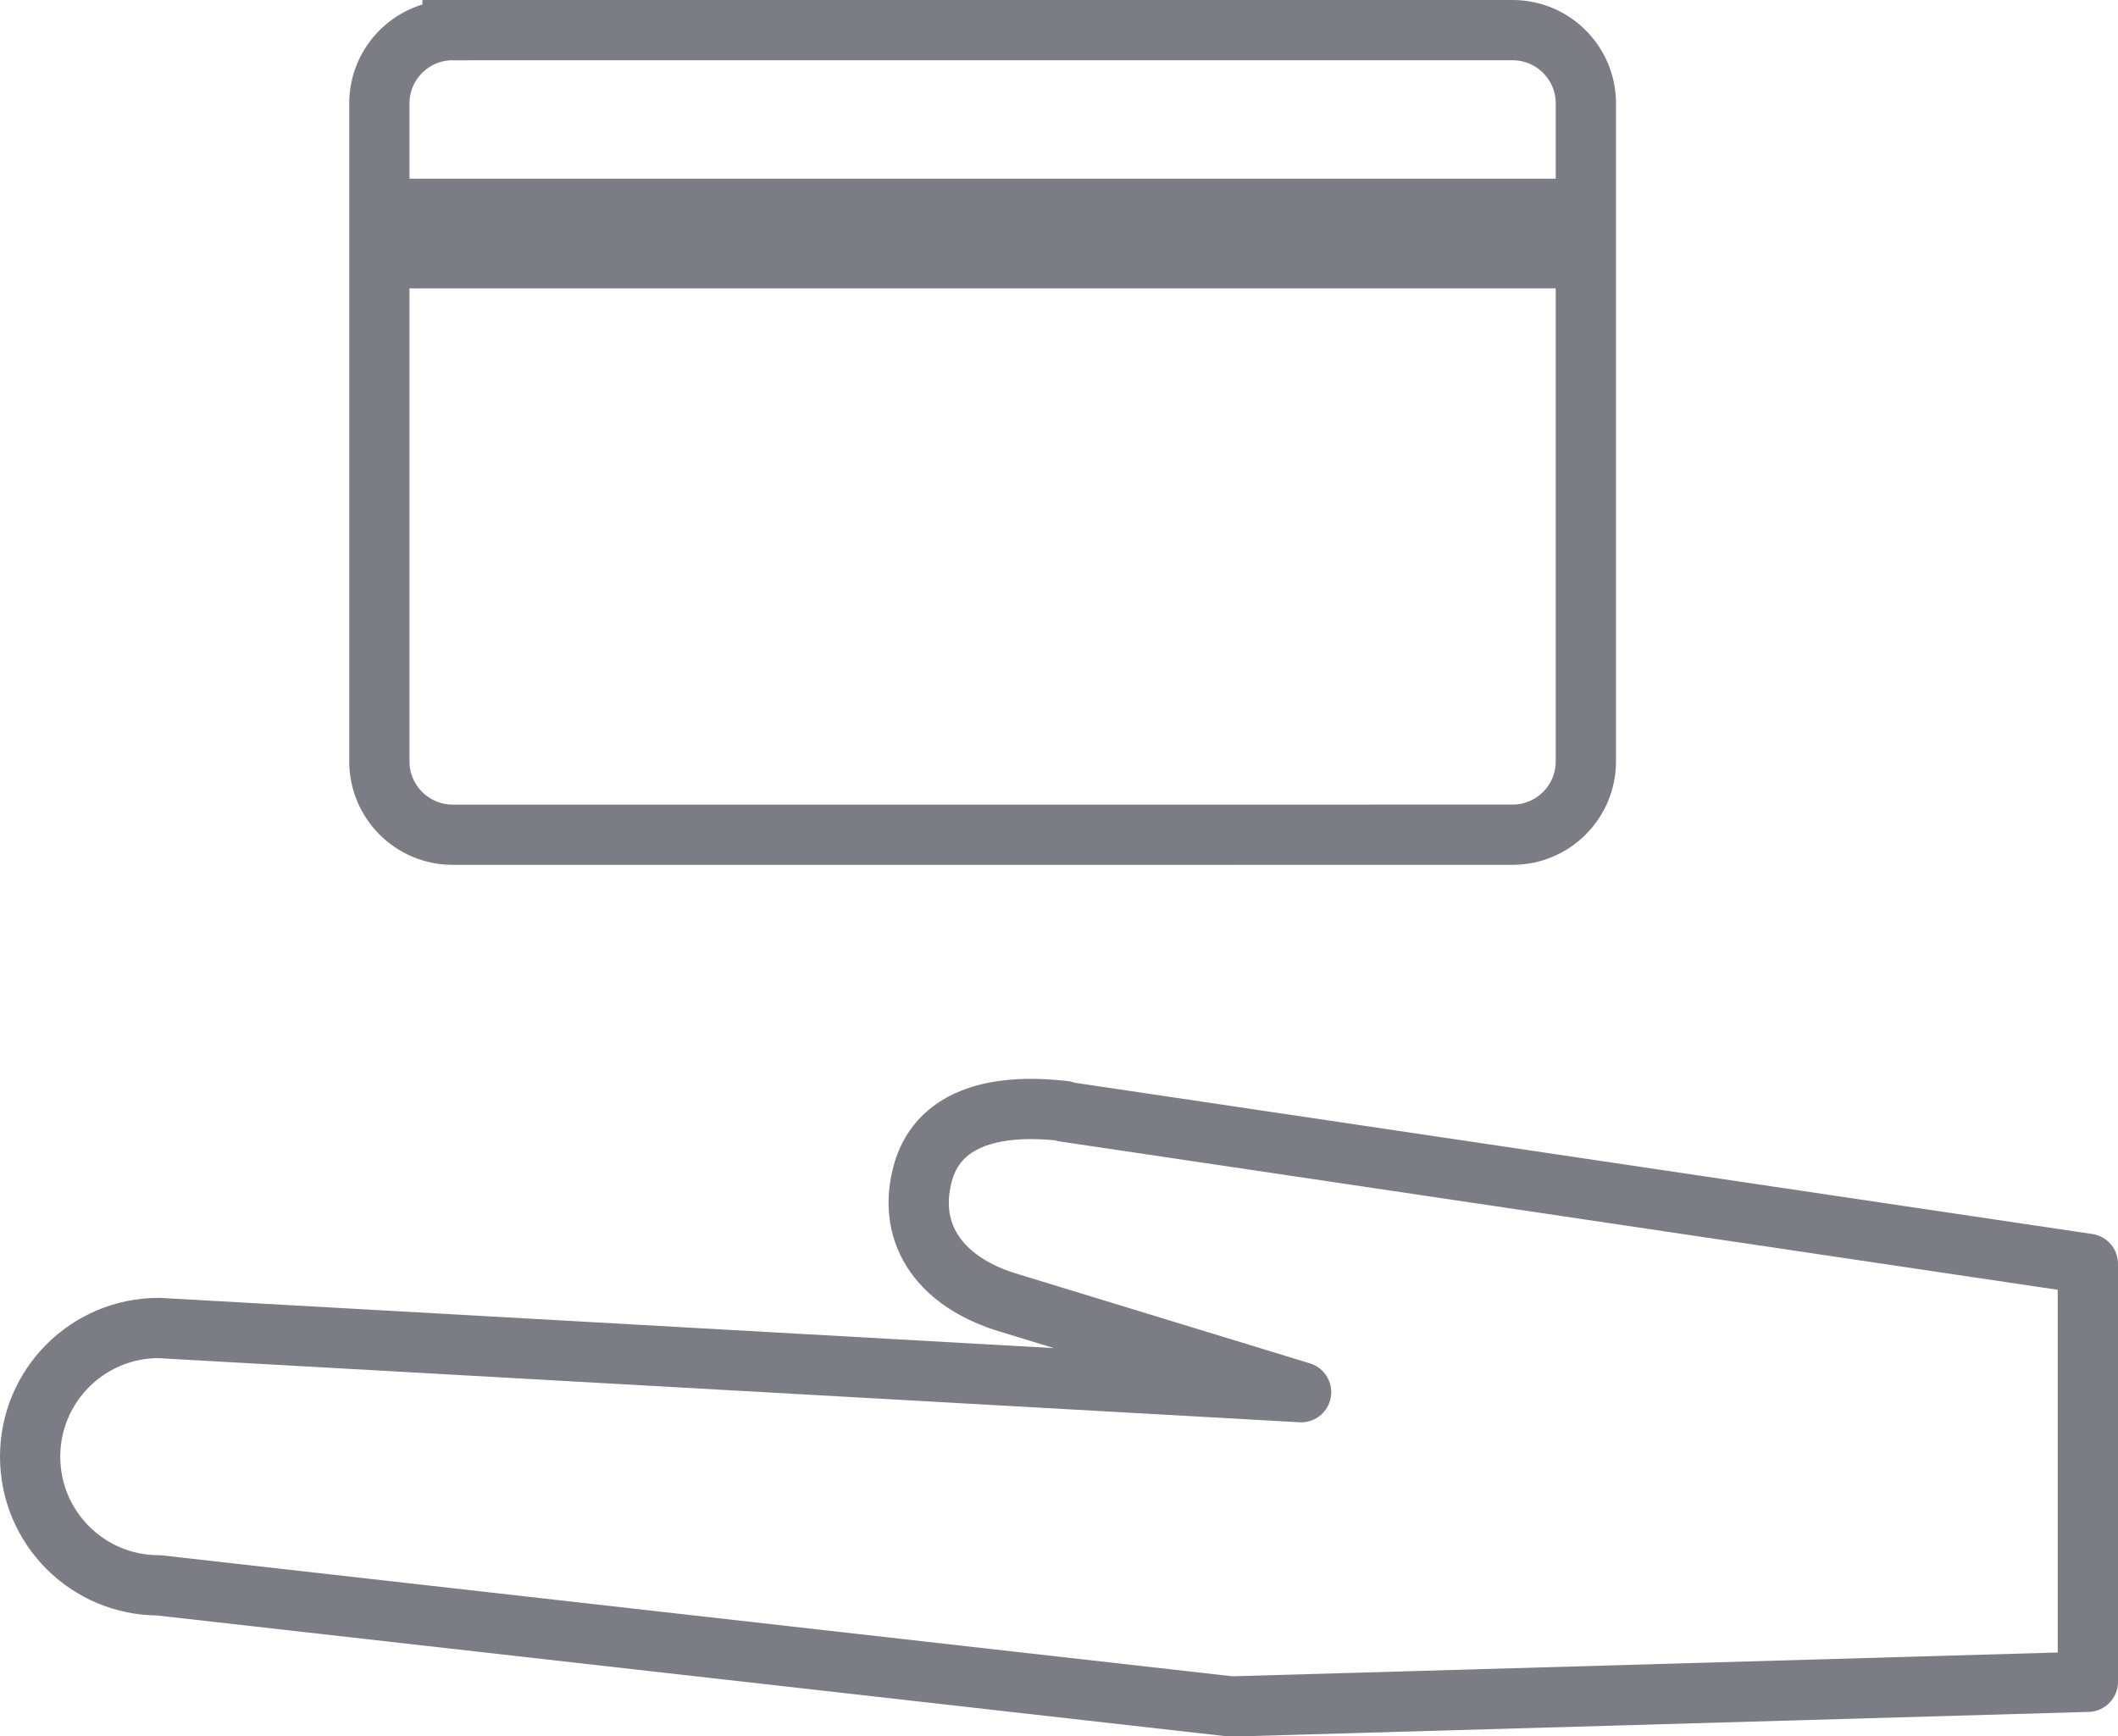
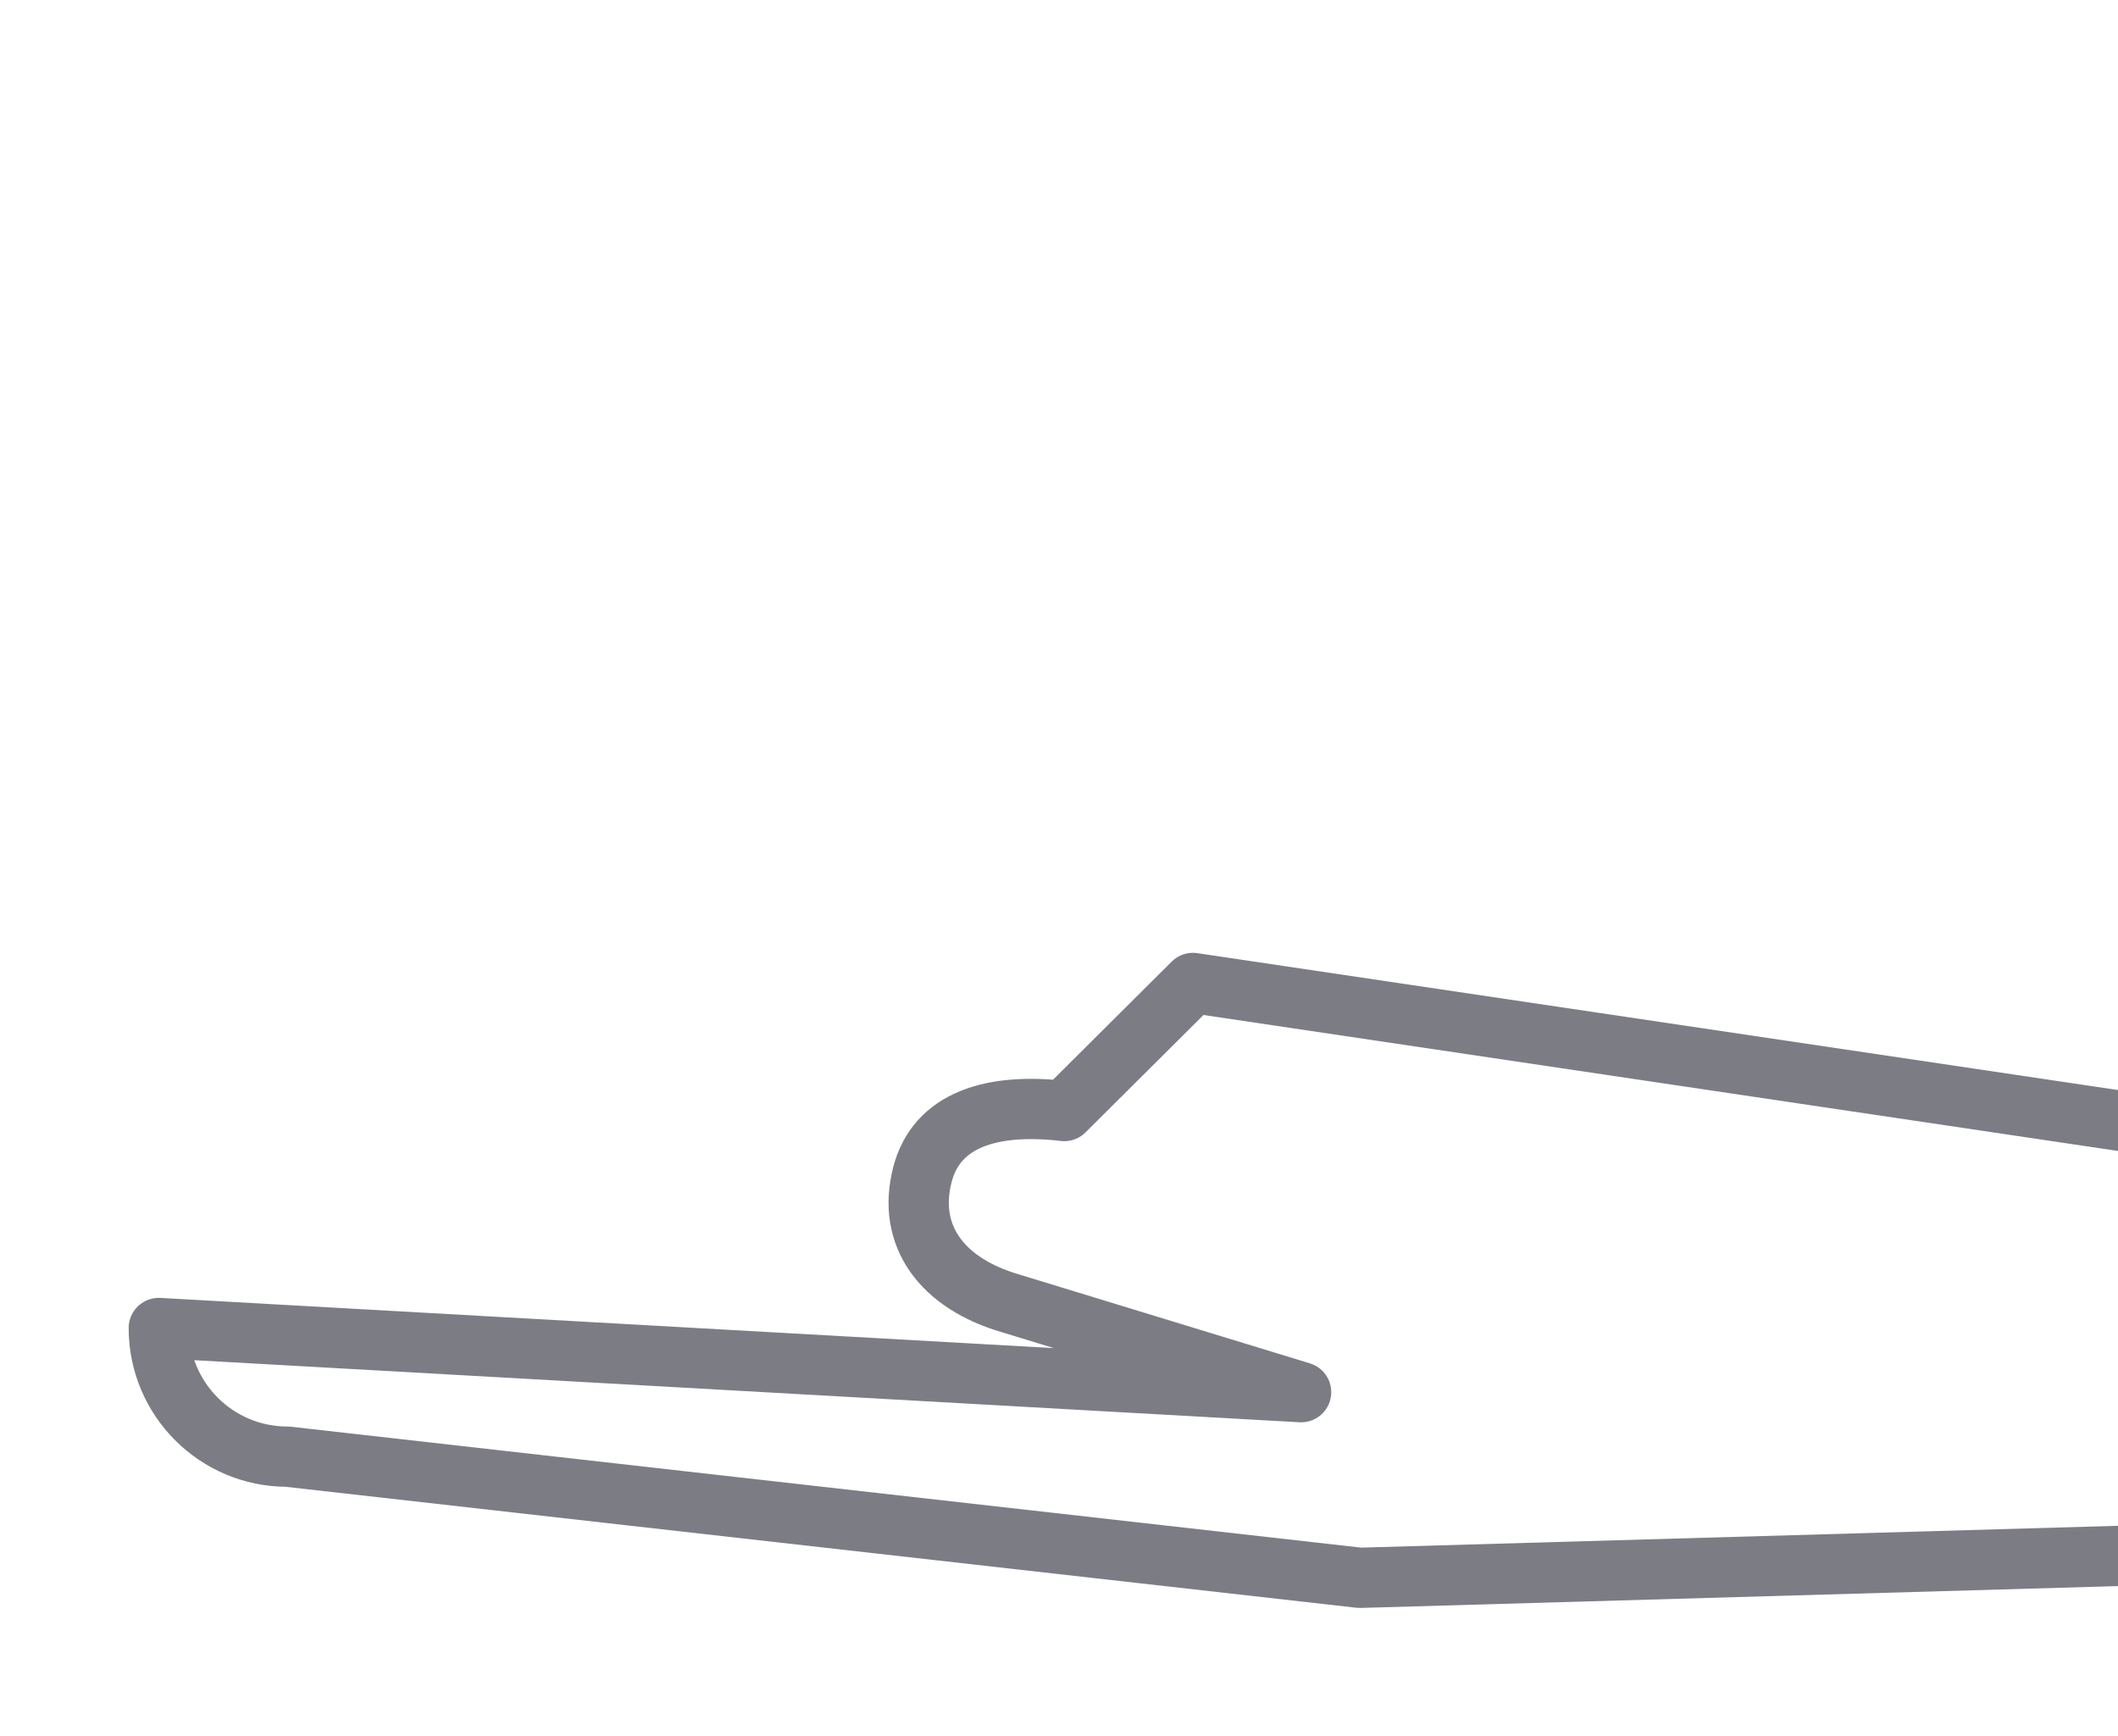
<svg xmlns="http://www.w3.org/2000/svg" id="a" viewBox="0 0 70.29 57.61">
  <defs>
    <style>.b{fill:#7c7c85;}.b,.c{fill-rule:evenodd;}.c{stroke-linecap:round;stroke-linejoin:round;}.c,.d{fill:none;stroke:#7c7c85;stroke-width:2px;}.d{stroke-miterlimit:10;}</style>
  </defs>
-   <path class="d" d="m15.02,1h35.18c1.34,0,2.43,1.09,2.43,2.43v21.84c0,1.34-1.09,2.43-2.43,2.43H15.02c-1.34,0-2.43-1.09-2.43-2.43V3.43c0-1.34,1.09-2.43,2.43-2.43Z" />
-   <path class="b" d="m12.89,5.93h39.75v3.64H12.89v-3.64Z" />
-   <path class="c" d="m35.32,36.87c-2.4-.28-4.24.28-4.71,2.12-.52,2.03.66,3.6,2.92,4.26l9.65,2.95-37.91-2.13c-2.36,0-4.27,1.91-4.27,4.27h0c0,2.36,1.91,4.27,4.27,4.27l35.59,4.02,28.43-.82v-13.87l-33.97-5.05Z" />
+   <path class="c" d="m35.32,36.87c-2.4-.28-4.24.28-4.71,2.12-.52,2.03.66,3.6,2.92,4.26l9.65,2.95-37.91-2.13h0c0,2.36,1.91,4.27,4.27,4.27l35.59,4.02,28.43-.82v-13.87l-33.97-5.05Z" />
</svg>